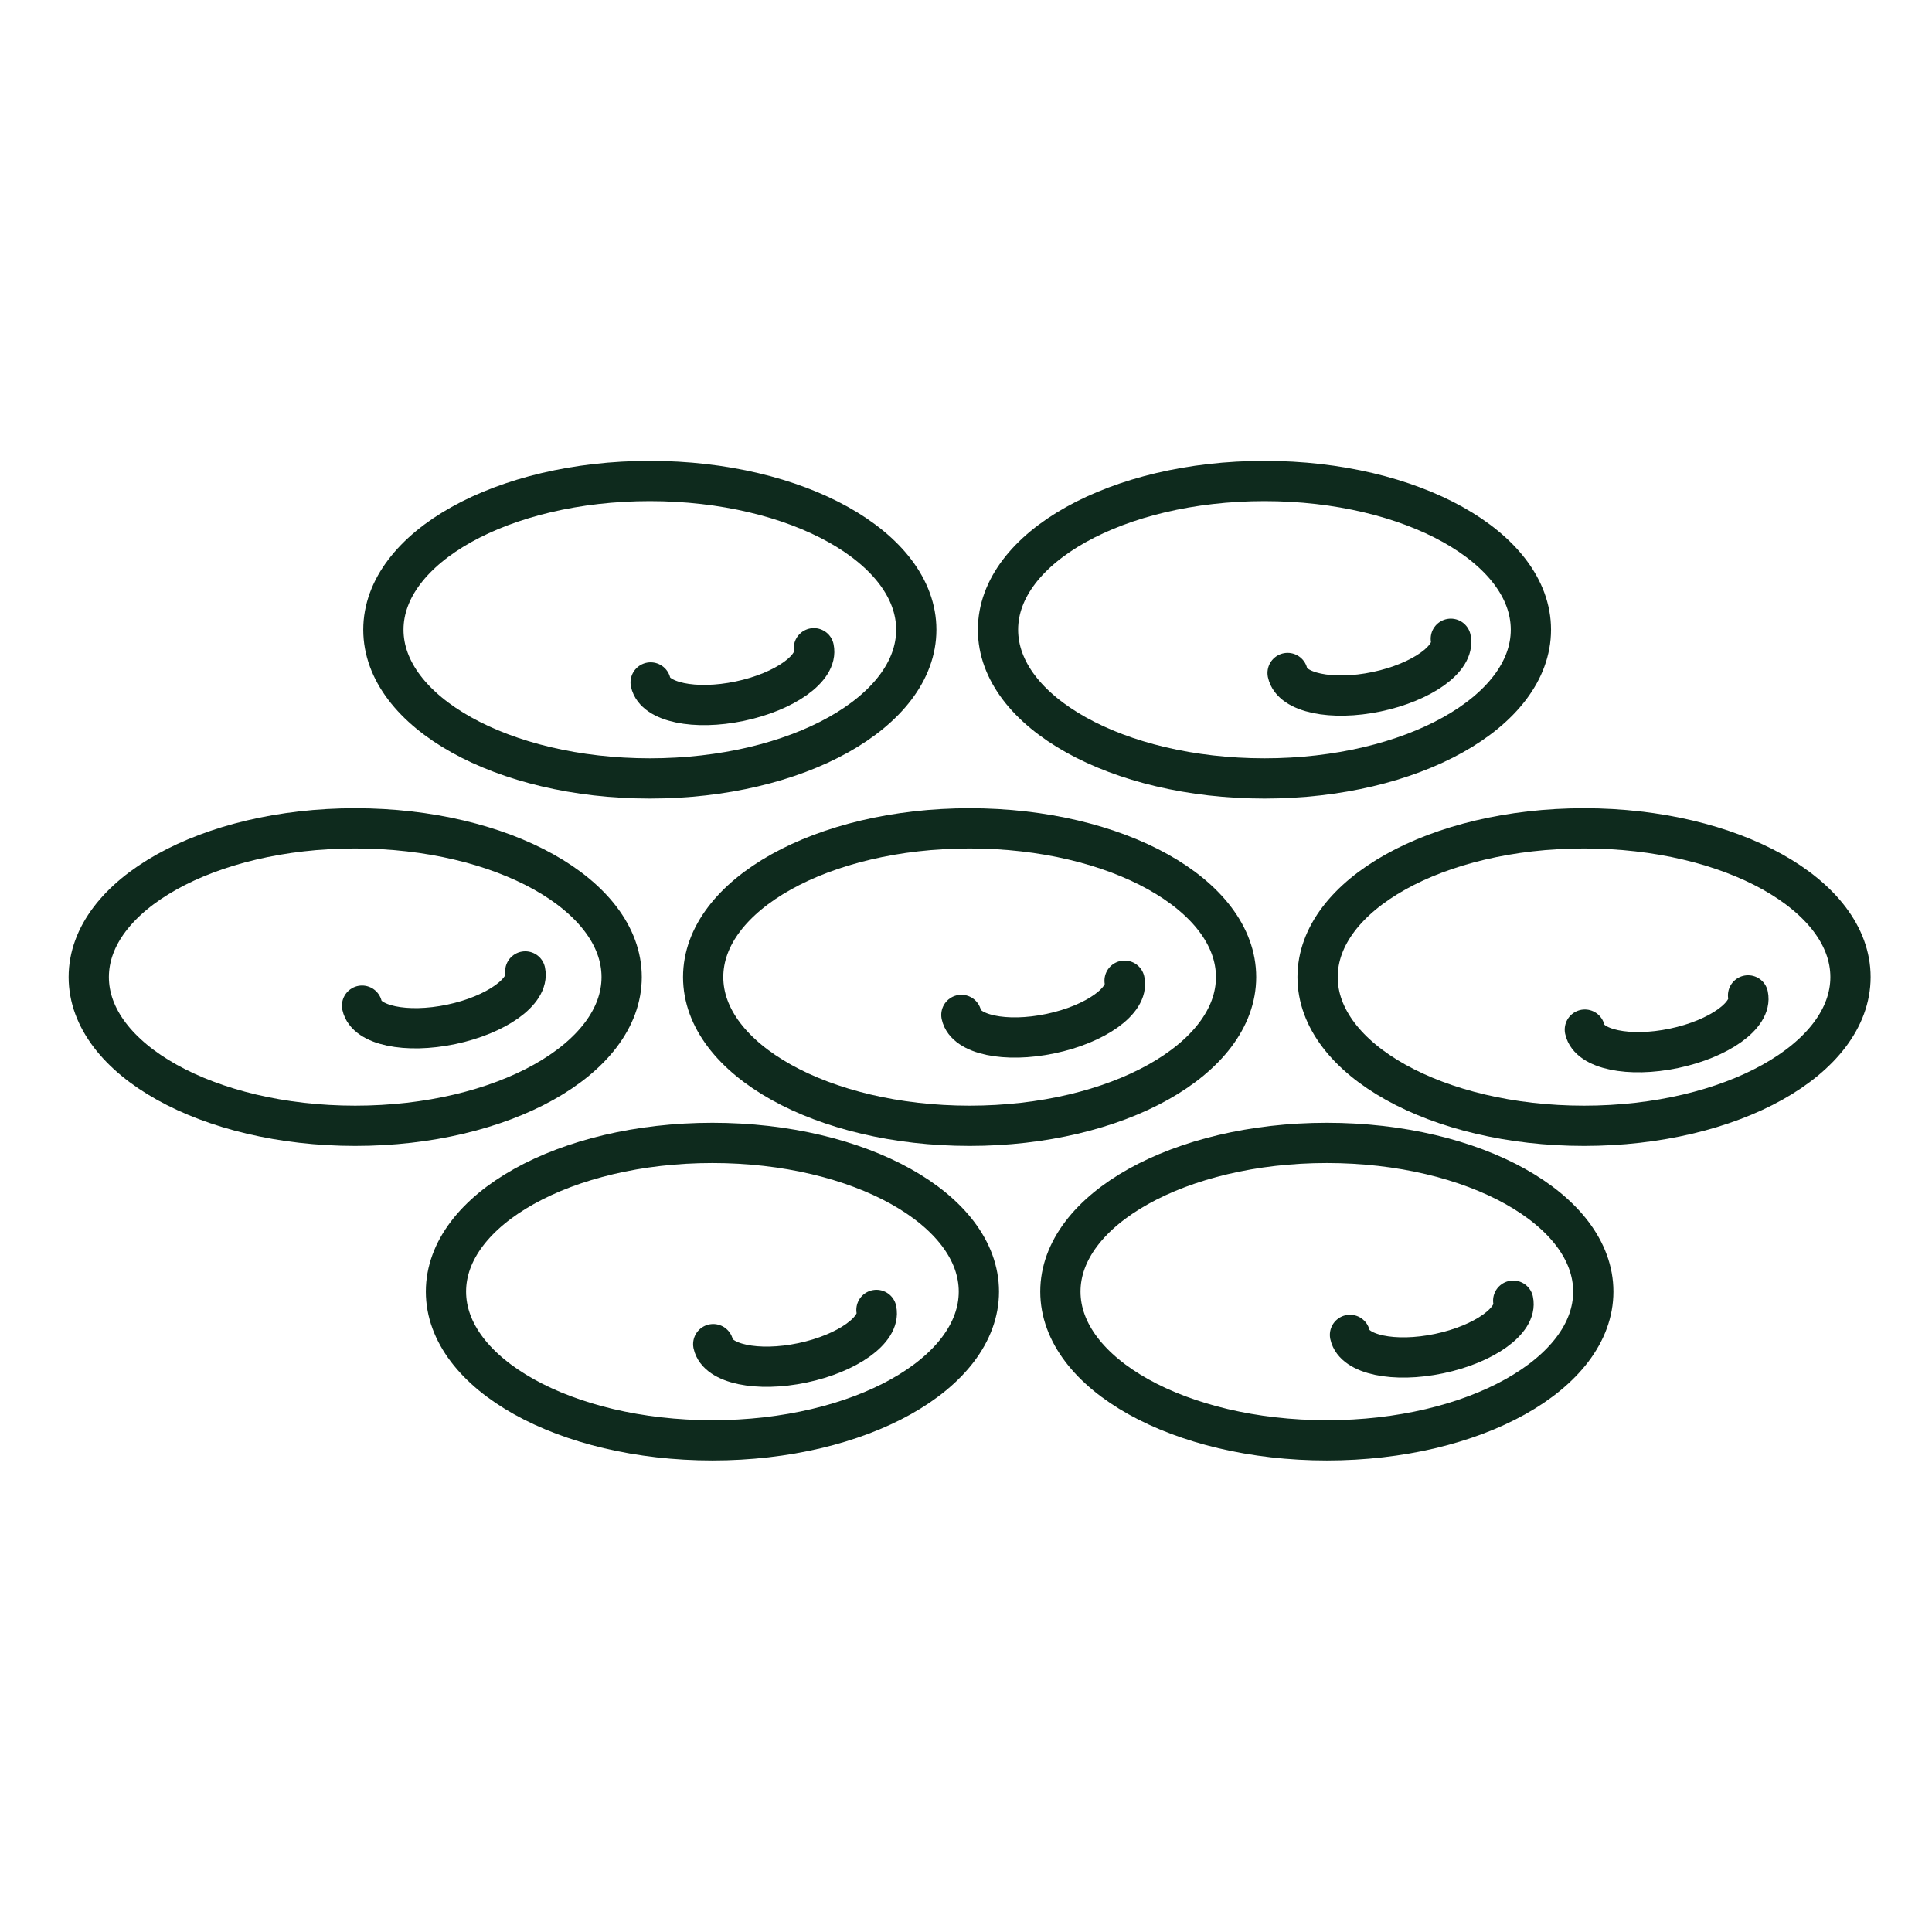
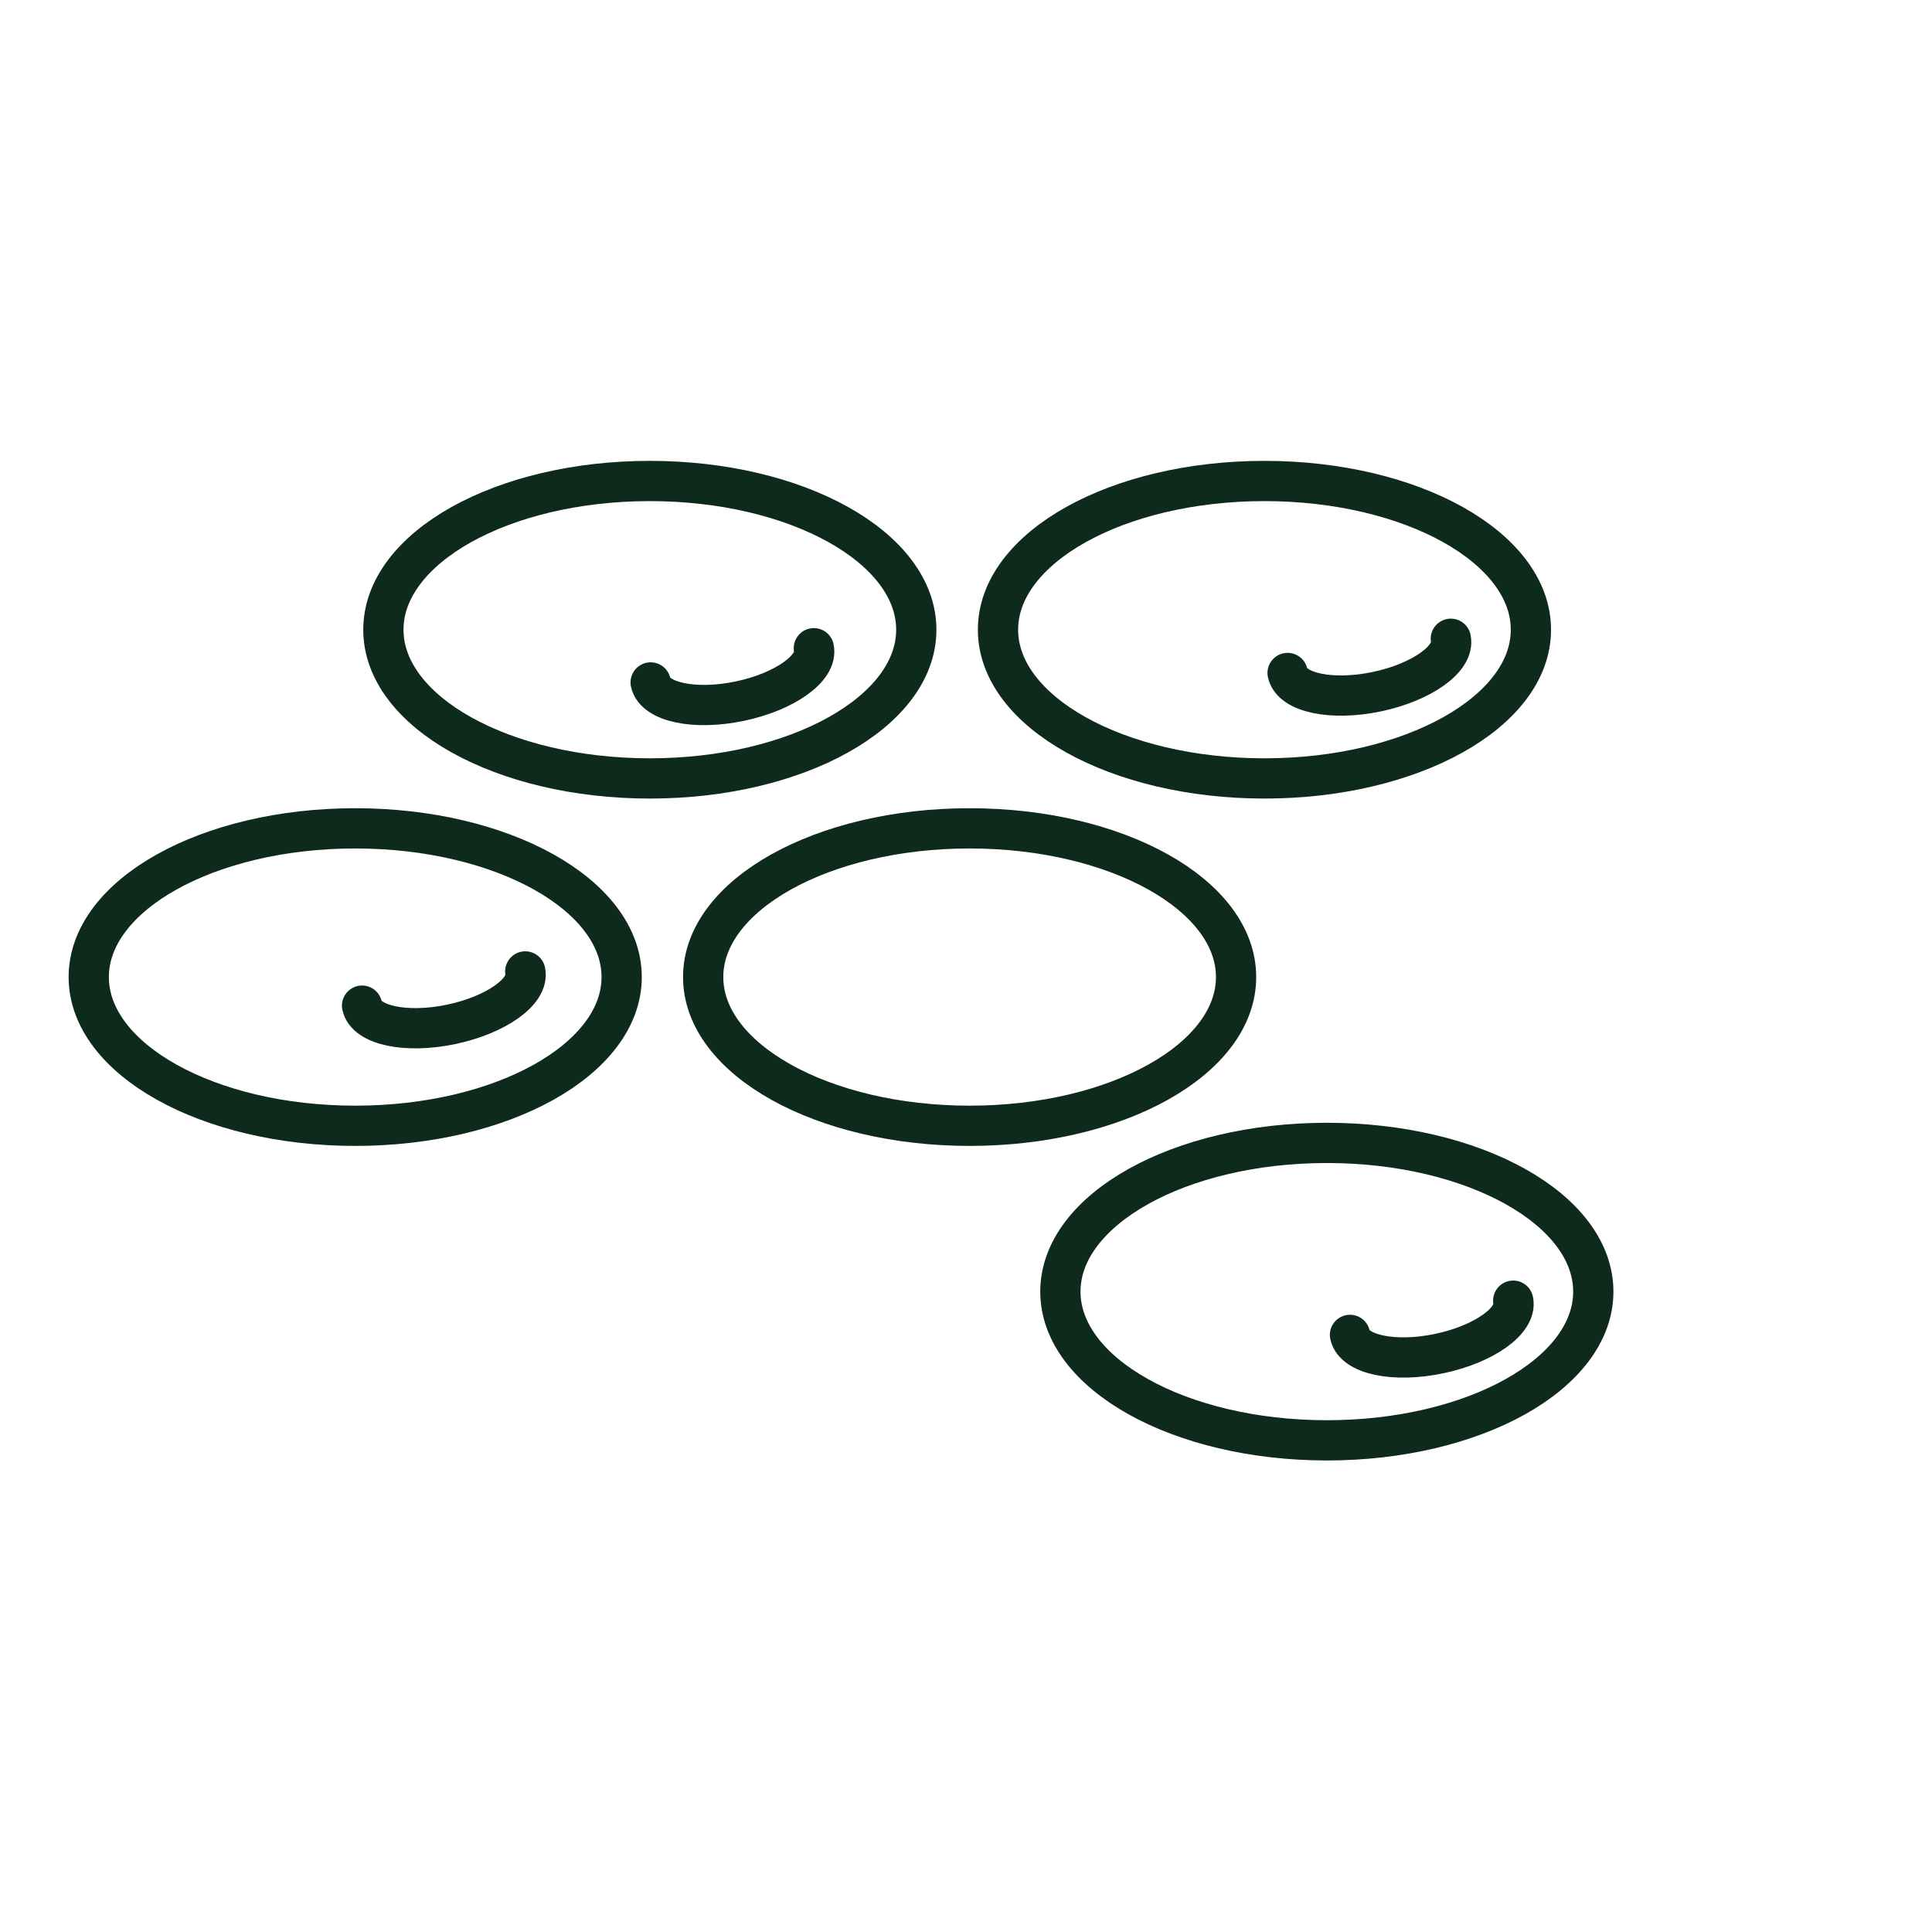
<svg xmlns="http://www.w3.org/2000/svg" id="Vrstva_2" viewBox="0 0 96 96">
  <defs>
    <style>.cls-1{fill:none;stroke:#0e2a1d;stroke-linecap:round;stroke-linejoin:round;stroke-width:2px;}</style>
  </defs>
  <ellipse class="cls-1" cx="17.65" cy="48.55" rx="13.24" ry="7.39" />
  <path class="cls-1" d="M26.1,48.27c.21.98-1.44,2.16-3.68,2.63s-4.22.05-4.43-.93" />
-   <path class="cls-1" d="M55.88,48.73c.21.98-1.44,2.16-3.68,2.63s-4.22.05-4.43-.93" />
-   <path class="cls-1" d="M86.86,49.46c.21.98-1.44,2.16-3.68,2.63s-4.22.05-4.43-.93" />
  <ellipse class="cls-1" cx="48.18" cy="48.55" rx="13.24" ry="7.39" />
-   <ellipse class="cls-1" cx="78.71" cy="48.55" rx="13.24" ry="7.39" />
-   <path class="cls-1" d="M43.55,65.09c.21.98-1.44,2.16-3.68,2.63s-4.22.05-4.43-.93" />
  <path class="cls-1" d="M75.19,64.63c.21.98-1.44,2.16-3.68,2.63s-4.22.05-4.43-.93" />
-   <ellipse class="cls-1" cx="35.4" cy="64.18" rx="13.24" ry="7.39" />
  <ellipse class="cls-1" cx="65.93" cy="64.18" rx="13.24" ry="7.39" />
  <path class="cls-1" d="M40.44,32.21c.21.98-1.44,2.16-3.68,2.63s-4.22.05-4.43-.93" />
  <path class="cls-1" d="M72.09,31.74c.21.98-1.44,2.16-3.68,2.63s-4.22.05-4.43-.93" />
  <ellipse class="cls-1" cx="32.29" cy="31.29" rx="13.24" ry="7.39" />
  <ellipse class="cls-1" cx="62.83" cy="31.29" rx="13.24" ry="7.39" />
</svg>